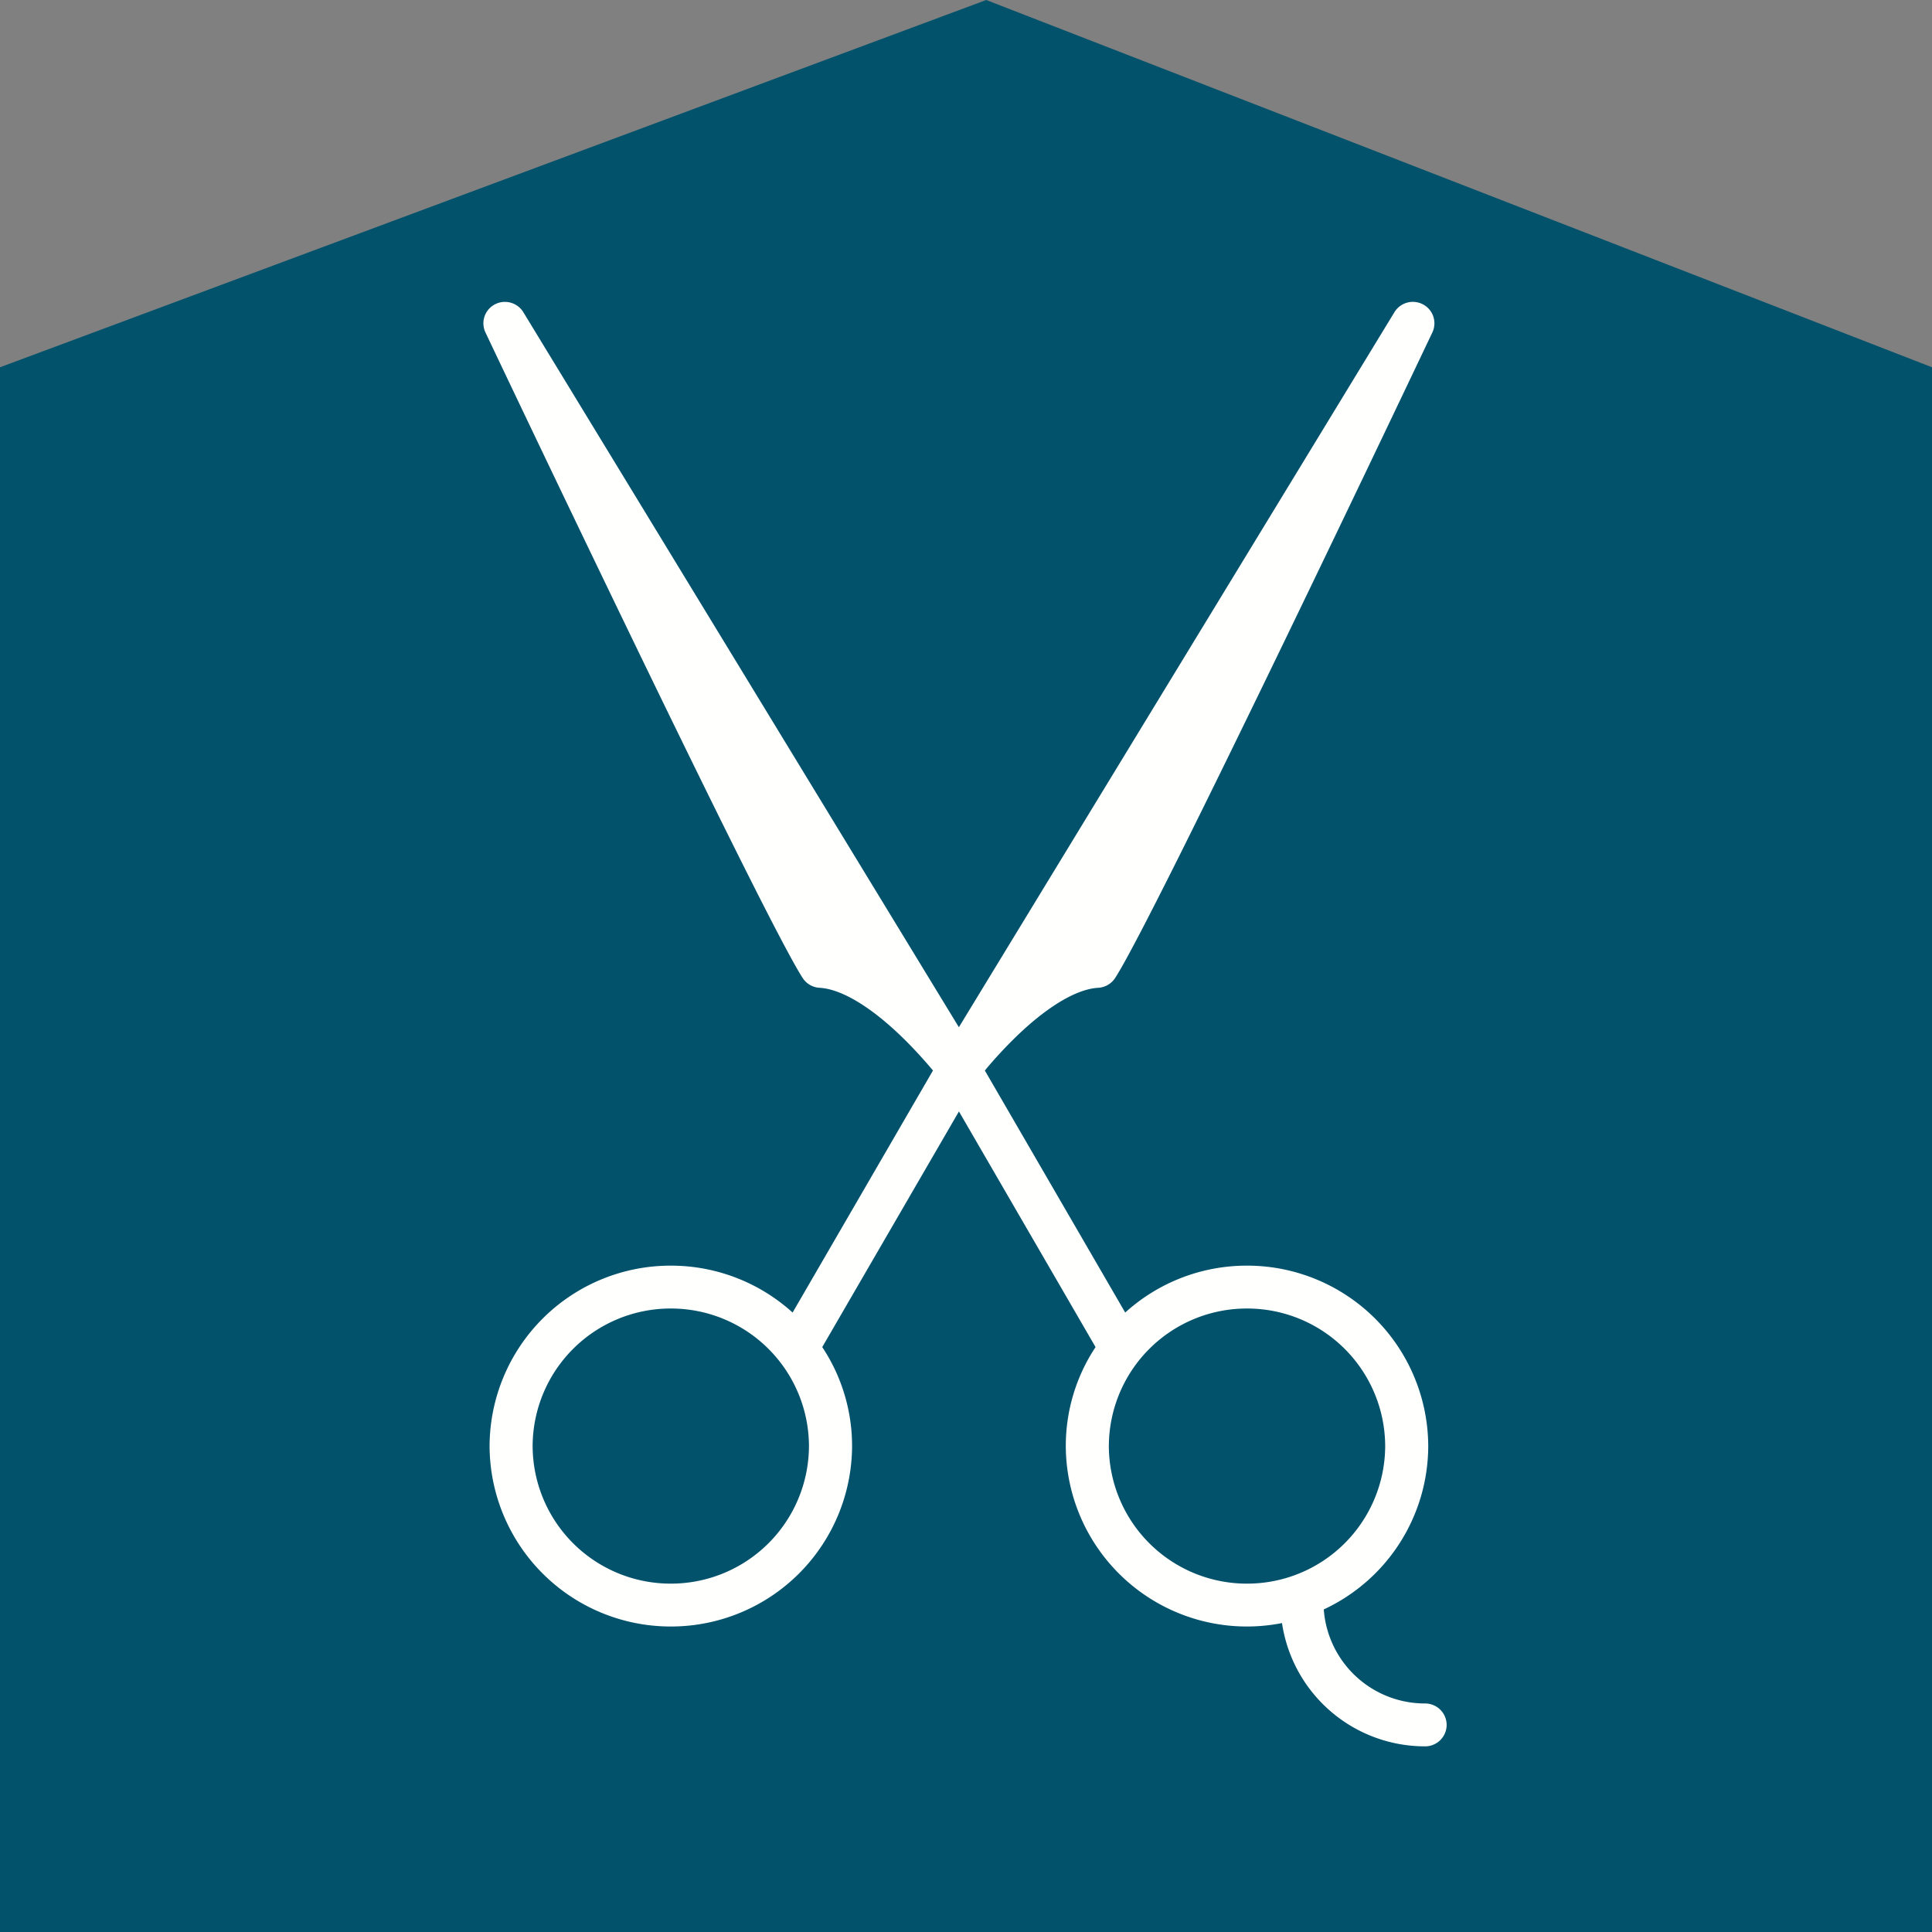
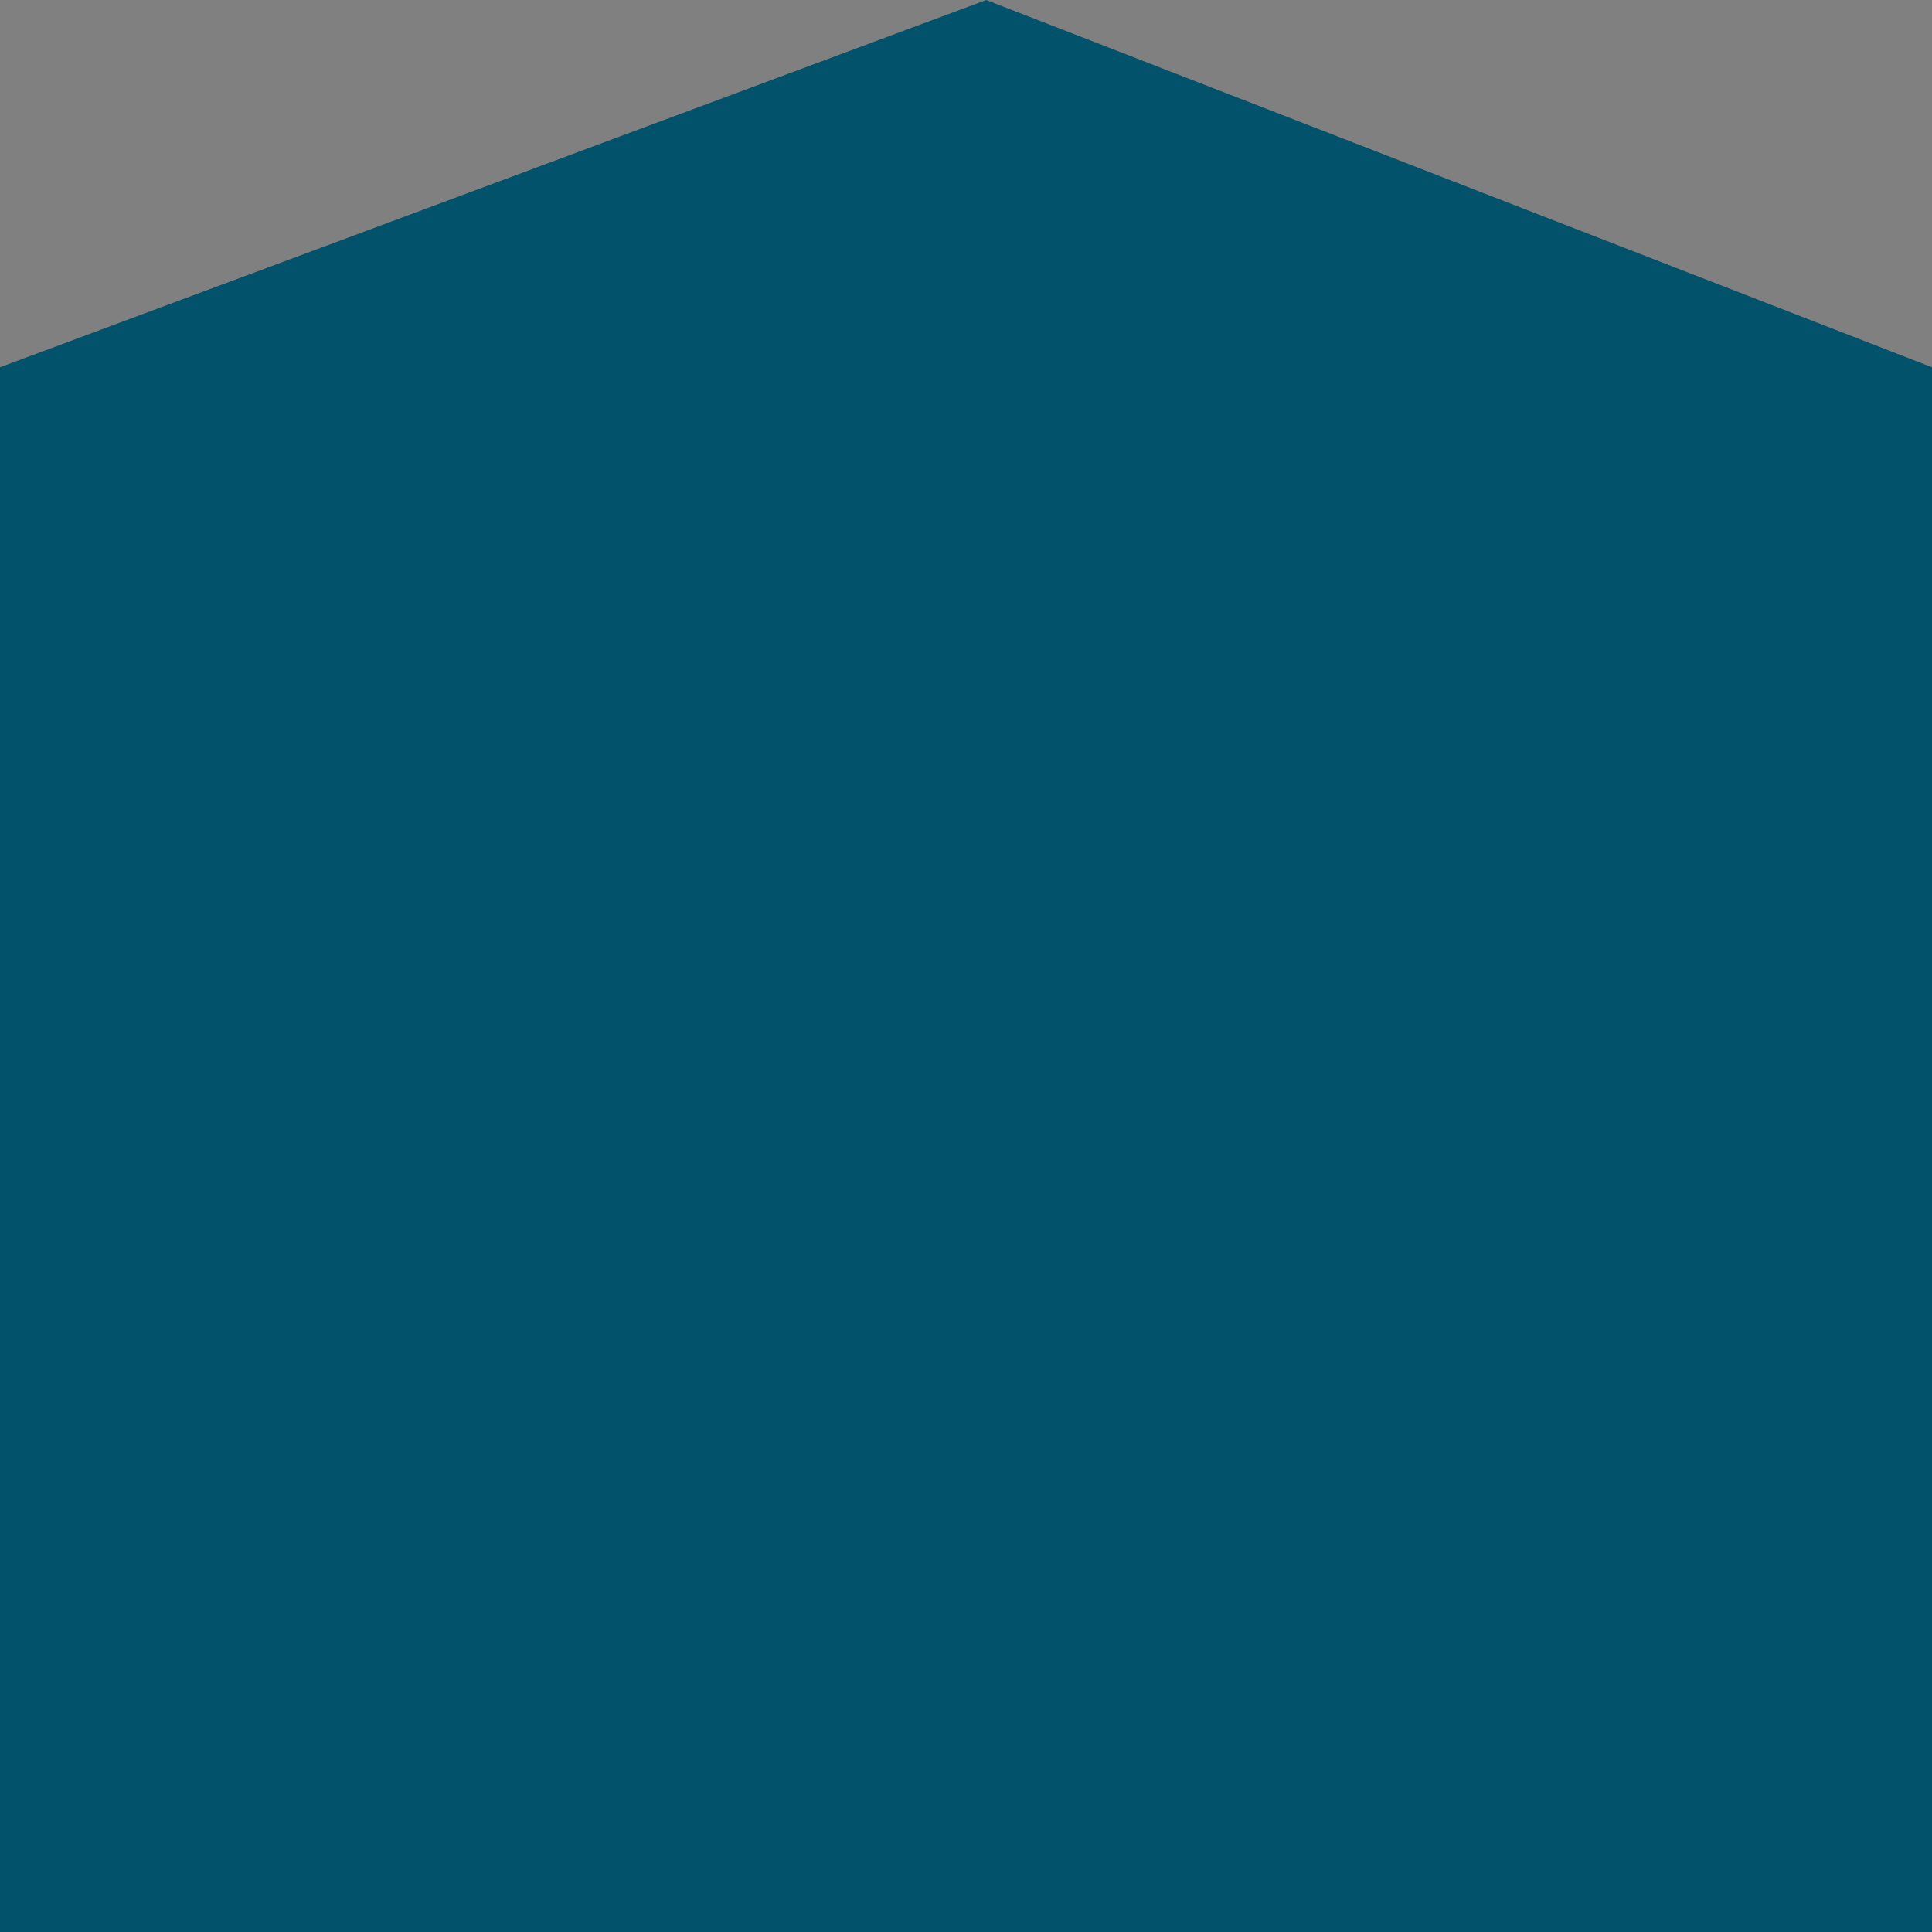
<svg xmlns="http://www.w3.org/2000/svg" viewBox="0 0 32 32">
  <rect x="0" y="0" width="32" height="32" fill="#808080" stroke="none" />
  <g fill="none" fill-rule="evenodd">
    <path d="m16.335 0-16.335 6.083v25.917h32v-25.917z" fill="#02526c" />
-     <path d="m18.366 23.951a2.286 2.286 0 0 1 2.288-2.278 2.286 2.286 0 0 1 2.289 2.278 2.286 2.286 0 0 1 -2.289 2.279 2.286 2.286 0 0 1 -2.288-2.279m-7.256 2.279a2.286 2.286 0 0 1 -2.288-2.279 2.286 2.286 0 0 1 2.288-2.278 2.286 2.286 0 0 1 2.289 2.278 2.286 2.286 0 0 1 -2.289 2.279m12.493 1.985a1.68 1.68 0 0 1 -1.677-1.558 2.991 2.991 0 0 0 1.73-2.706 2.999 2.999 0 0 0 -3.003-2.988c-.775 0-1.483.294-2.016.777l-2.325-4.009a7.19 7.19 0 0 1 .566-.606c.501-.474.967-.745 1.312-.764a.358.358 0 0 0 .28-.162c.659-1.014 5.066-10.297 5.254-10.692a.354.354 0 0 0 -.154-.465.358.358 0 0 0 -.474.129l-7.214 11.843-7.214-11.843a.358.358 0 0 0 -.473-.129.354.354 0 0 0 -.154.465c.187.395 4.595 9.678 5.254 10.692a.356.356 0 0 0 .28.162c.344.019.81.29 1.311.764.24.227.44.454.567.606l-2.325 4.009a2.998 2.998 0 0 0 -2.017-.777 2.998 2.998 0 0 0 -3.002 2.988 2.999 2.999 0 0 0 3.002 2.989 2.999 2.999 0 0 0 3.002-2.989 2.96 2.96 0 0 0 -.494-1.639l2.264-3.903 2.263 3.903a2.96 2.96 0 0 0 -.493 1.64 2.999 2.999 0 0 0 3.581 2.931 2.394 2.394 0 0 0 2.37 2.042.356.356 0 0 0 .357-.355.356.356 0 0 0 -.357-.355" fill="#fffffe" />
  </g>
</svg>